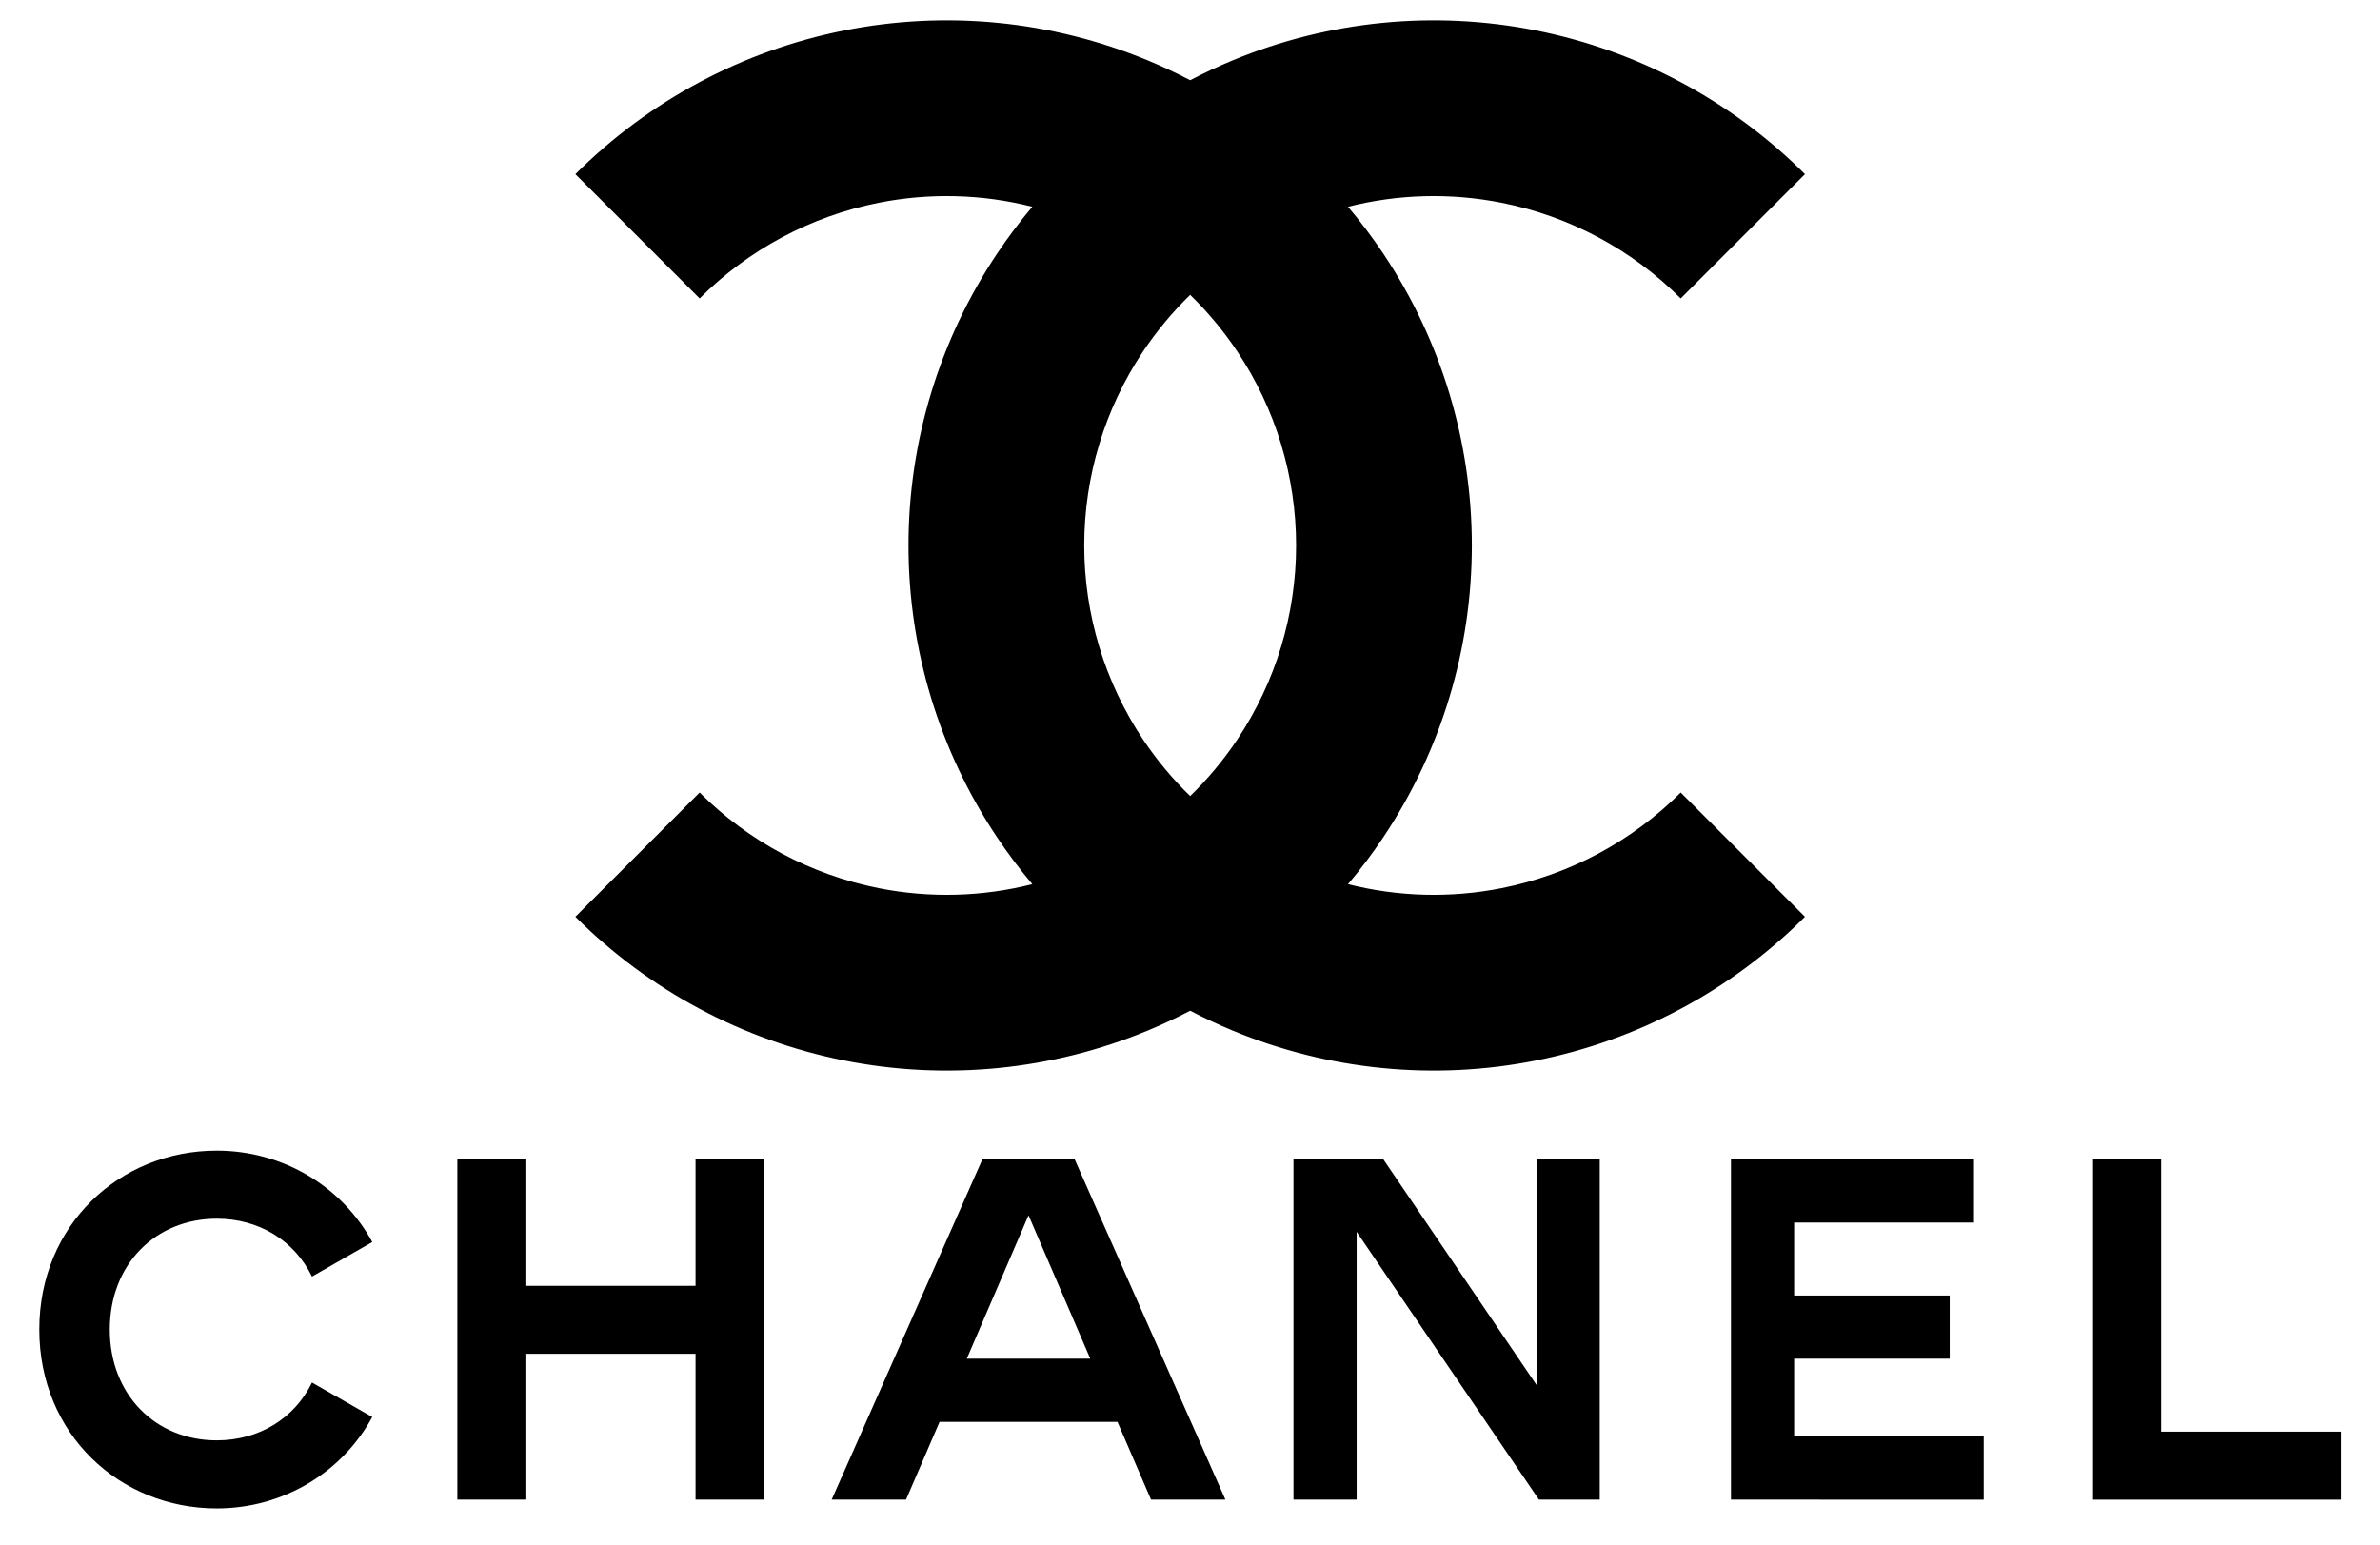
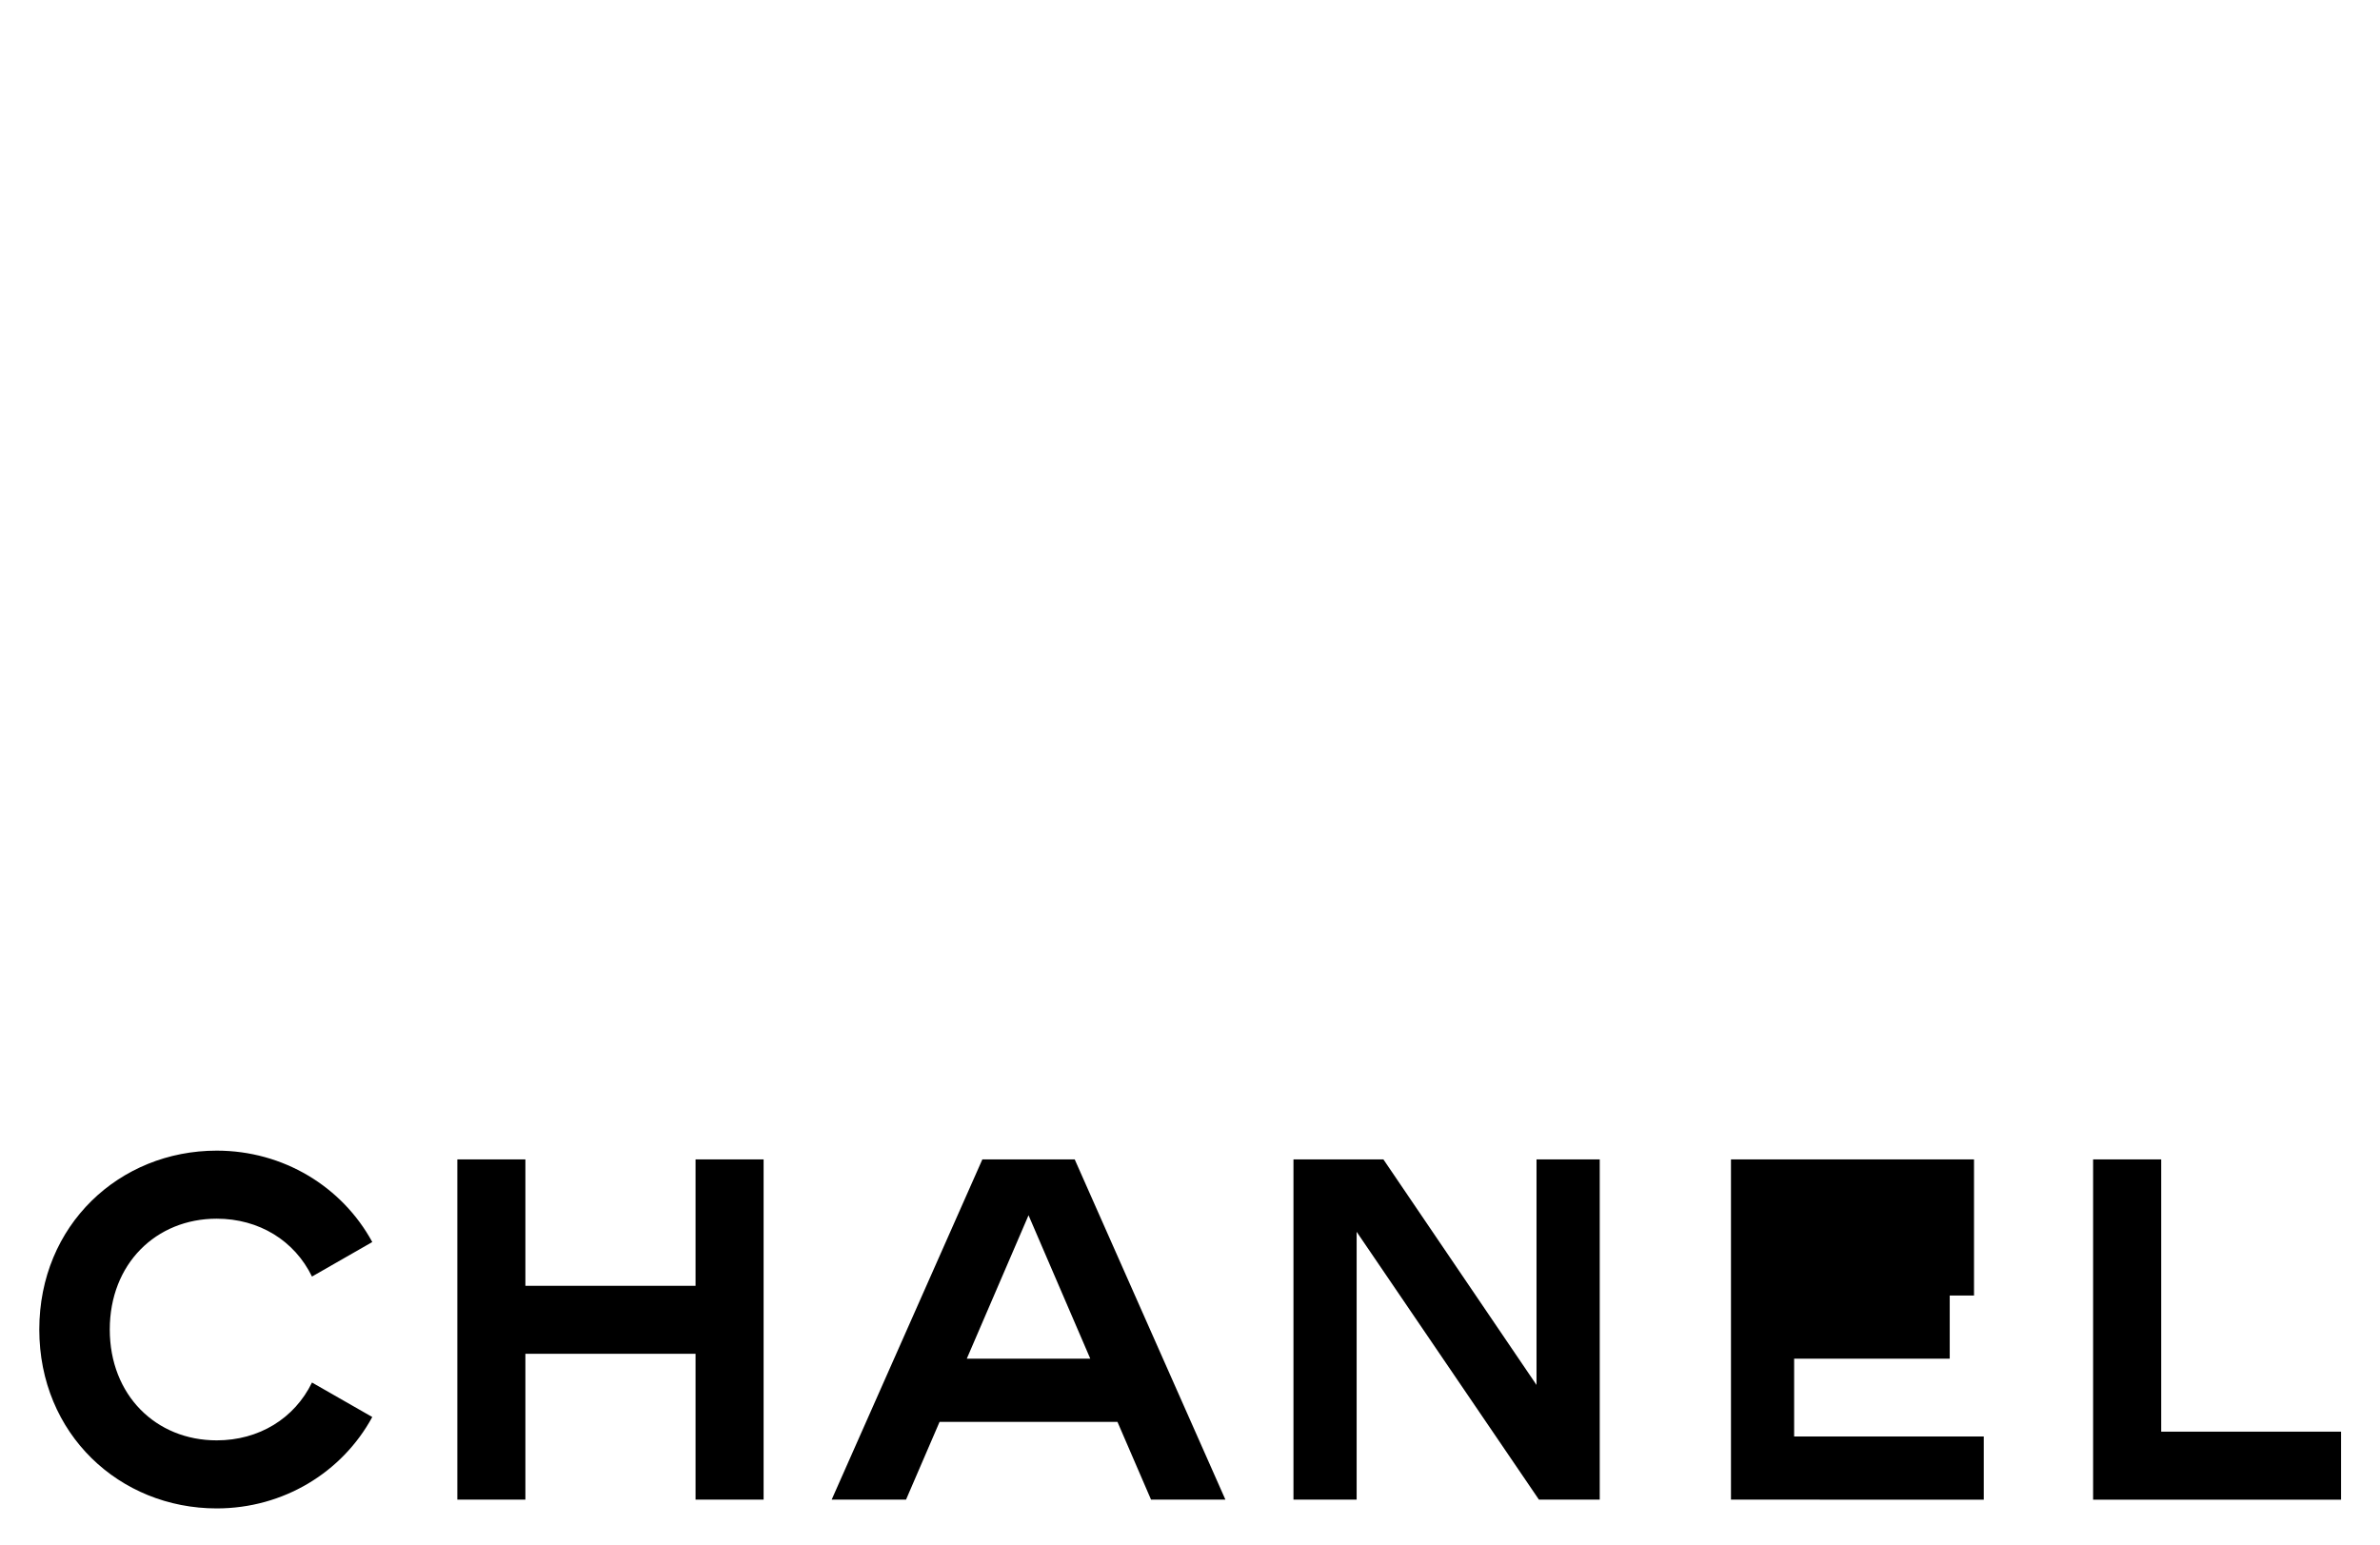
<svg xmlns="http://www.w3.org/2000/svg" width="57" height="37" viewBox="0 0 57 37" fill="none">
  <g id="Frame 3466260">
    <g id="Group 1000002837">
-       <path id="Vector" fill-rule="evenodd" clip-rule="evenodd" d="M20.22 0.729C17.78 1.215 15.539 2.413 13.78 4.171L16.756 7.148C17.927 5.977 19.418 5.18 21.041 4.857C22.265 4.614 23.524 4.648 24.724 4.952C24.422 5.31 24.14 5.685 23.878 6.077C22.496 8.146 21.758 10.577 21.758 13.065C21.758 15.552 22.496 17.984 23.878 20.052C24.14 20.444 24.422 20.82 24.724 21.177C23.524 21.481 22.265 21.515 21.041 21.272C19.418 20.949 17.927 20.152 16.756 18.982L13.78 21.958C15.539 23.717 17.78 24.915 20.22 25.4C22.66 25.885 25.188 25.636 27.486 24.684C27.834 24.54 28.173 24.381 28.504 24.208C28.835 24.381 29.175 24.54 29.522 24.684C31.82 25.636 34.349 25.885 36.788 25.4C39.228 24.915 41.469 23.717 43.228 21.958L40.252 18.982C39.082 20.152 37.591 20.949 35.967 21.272C34.743 21.515 33.485 21.481 32.284 21.177C32.586 20.82 32.869 20.444 33.131 20.052C34.513 17.984 35.25 15.552 35.25 13.065C35.25 10.577 34.513 8.146 33.131 6.077C32.869 5.685 32.586 5.31 32.284 4.952C33.485 4.648 34.743 4.614 35.967 4.857C37.591 5.18 39.082 5.977 40.252 7.148L43.228 4.171C41.469 2.413 39.228 1.215 36.788 0.729C34.349 0.244 31.82 0.493 29.522 1.445C29.175 1.589 28.835 1.748 28.504 1.921C28.173 1.748 27.834 1.589 27.486 1.445C25.188 0.493 22.66 0.244 20.22 0.729ZM28.504 7.062C28.084 7.471 27.706 7.924 27.377 8.416C26.458 9.792 25.967 11.41 25.967 13.065C25.967 14.72 26.458 16.338 27.377 17.714C27.706 18.206 28.084 18.659 28.504 19.067C28.924 18.659 29.302 18.206 29.631 17.714C30.551 16.338 31.041 14.72 31.041 13.065C31.041 11.41 30.551 9.792 29.631 8.416C29.302 7.924 28.924 7.471 28.504 7.062Z" fill="black" />
-       <path id="path6" d="M5.19 27.559C2.862 27.559 0.941 29.34 0.941 31.843C0.941 34.346 2.862 36.128 5.19 36.128C6.785 36.128 8.194 35.267 8.916 33.939L7.472 33.113C7.053 33.974 6.203 34.498 5.19 34.498C3.735 34.498 2.629 33.415 2.629 31.843C2.629 30.272 3.735 29.189 5.19 29.189C6.203 29.189 7.053 29.713 7.472 30.575L8.916 29.748C8.194 28.421 6.785 27.559 5.19 27.559ZM10.953 27.769V35.918H12.583V32.425H16.658V35.918H18.288V27.769H16.658V30.796H12.583V27.769H10.953ZM23.527 27.769L19.918 35.918H21.699L22.502 34.056H26.763L27.567 35.918H29.348L25.739 27.769H23.527ZM30.978 27.769V35.918H32.491V29.503L36.857 35.918H38.313V27.769H36.799V33.171L33.132 27.769H30.978ZM41.456 27.769V35.918L47.51 35.919V34.405H42.969V32.542H46.695V31.029H42.969V29.282H47.277V27.769L41.456 27.769ZM50.129 27.769V35.918V35.919H56.067V34.289H51.76V27.769L50.129 27.769ZM24.633 29.107L26.112 32.542H23.154L24.633 29.107Z" fill="black" />
+       <path id="path6" d="M5.19 27.559C2.862 27.559 0.941 29.34 0.941 31.843C0.941 34.346 2.862 36.128 5.19 36.128C6.785 36.128 8.194 35.267 8.916 33.939L7.472 33.113C7.053 33.974 6.203 34.498 5.19 34.498C3.735 34.498 2.629 33.415 2.629 31.843C2.629 30.272 3.735 29.189 5.19 29.189C6.203 29.189 7.053 29.713 7.472 30.575L8.916 29.748C8.194 28.421 6.785 27.559 5.19 27.559ZM10.953 27.769V35.918H12.583V32.425H16.658V35.918H18.288V27.769H16.658V30.796H12.583V27.769H10.953ZM23.527 27.769L19.918 35.918H21.699L22.502 34.056H26.763L27.567 35.918H29.348L25.739 27.769H23.527ZM30.978 27.769V35.918H32.491V29.503L36.857 35.918H38.313V27.769H36.799V33.171L33.132 27.769H30.978ZM41.456 27.769V35.918L47.51 35.919V34.405H42.969V32.542H46.695V31.029H42.969H47.277V27.769L41.456 27.769ZM50.129 27.769V35.918V35.919H56.067V34.289H51.76V27.769L50.129 27.769ZM24.633 29.107L26.112 32.542H23.154L24.633 29.107Z" fill="black" />
    </g>
  </g>
</svg>